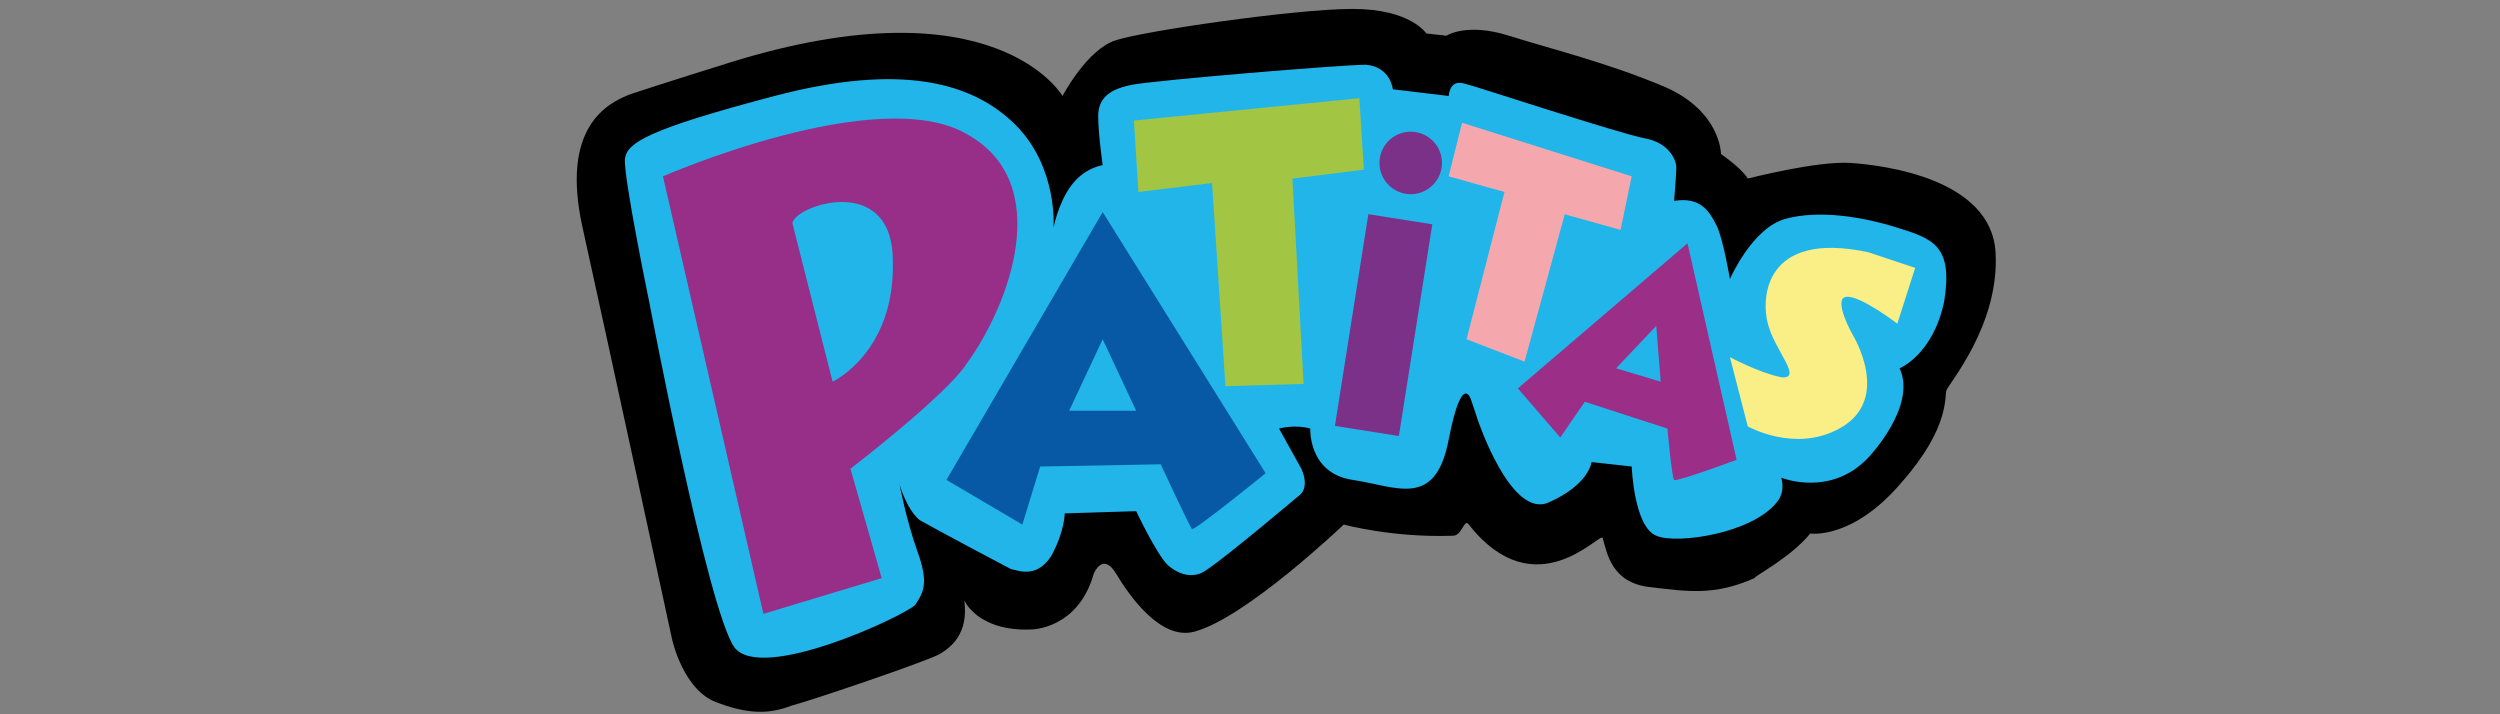
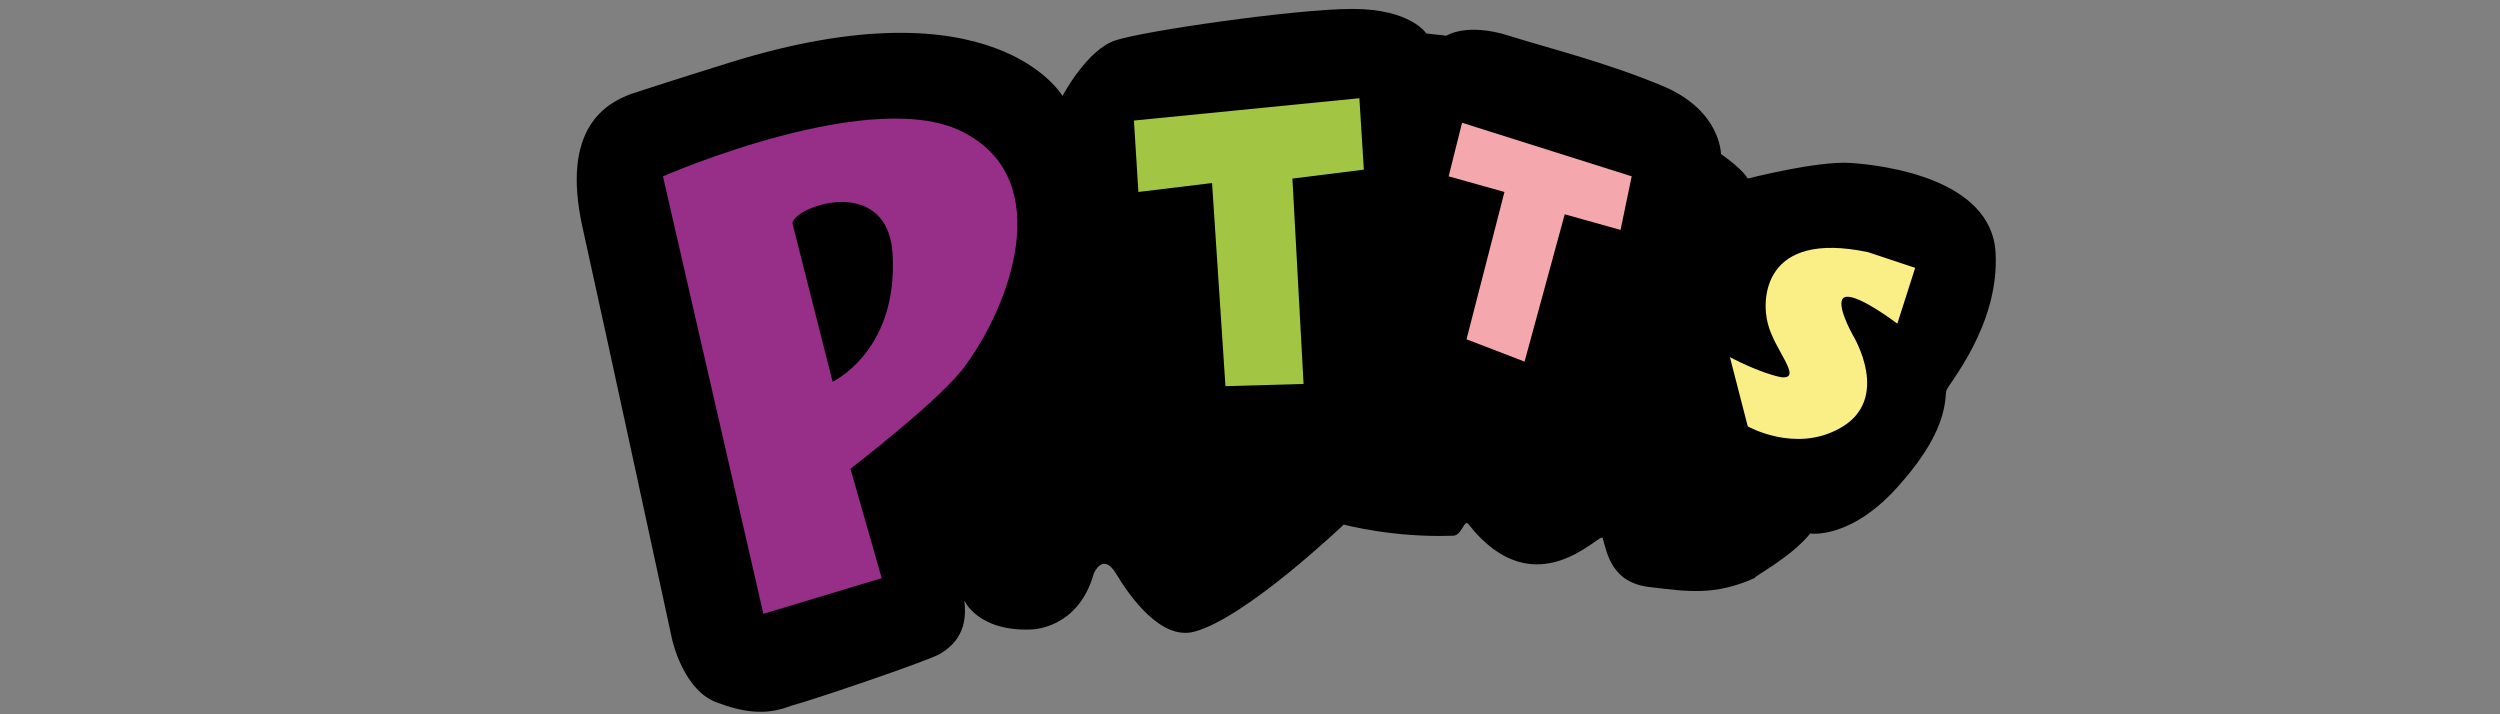
<svg xmlns="http://www.w3.org/2000/svg" width="112px" height="32px" viewBox="0 0 112 32" version="1.1">
  <rect x="0" y="0" width="112" height="32" fill="#808080" stroke="none" />
  <style type="text/css">
	.st0{fill:#22B5EA;}
	.st1{fill:#972E87;}
	.st2{fill:#0759A5;}
	.st3{fill:#A2C643;}
	.st4{fill:#F4A8AD;}
	.st5{fill:#7C3188;}
	.st6{fill:#F9EF86;}
	.st7{fill:#9B2E87;}
</style>
  <g>
    <g>
      <g>
        <path d="M81.1,23.9c0,0,1.9,0.3,4.1-2.3c2.2-2.5,1.9-3.9,2-4.1c0-0.2,2.4-2.9,2.2-6.2s-5-3.9-6.5-4S78.3,8,78.3,8     s-0.2-0.4-1.2-1.1c0,0,0-1.9-2.5-3c-2.6-1.1-5.1-1.7-7-2.3s-2.8,0-2.8,0l-0.9-0.1c0,0-0.7-1.1-3.3-1.1c-2.6,0-9.4,1-10.6,1.4     c-1.3,0.4-2.4,2.5-2.4,2.5s-3-5.2-14.9-1.5c0,0-3.2,1-4.4,1.4c-1.1,0.4-3.2,1.5-2.2,6s4,18.4,4,18.4s0.5,2.4,2.1,2.9     c1.6,0.6,2.5,0.4,3.3,0.1c0.8-0.2,6.1-2,6.6-2.3s1.3-0.9,1.1-2.4c0,0,0.6,1.4,3,1.3c0,0,2.1,0,2.8-2.5c0,0,0.4-1,1,0     c0.6,1,2,3,3.5,2.6c2.3-0.6,6.7-4.8,6.7-4.8s2.2,0.6,4.9,0.5c0.4,0,0.5-0.8,0.7-0.5c3,3.8,5.9,0.3,6,0.6c0.2,0.7,0.4,2,2.1,2.2     c1.7,0.2,2.9,0.4,4.7-0.4C78.6,25.8,80.2,25,81.1,23.9z" />
      </g>
    </g>
    <g>
      <g>
-         <path class="st0" d="M47.2,10.2c0,0,0.2-2.7-1.7-4.6c-1.9-1.9-5.1-2.8-10.8-1.3s-6.6,2.1-6.7,2.8c-0.1,0.7,1.1,6.5,1.1,6.5     s2.6,13.7,3.8,15.4c1.2,1.6,7.6-1.4,8.1-1.9c0.4-0.6,0.6-1,0.1-2.4s-0.8-3-0.8-3s0.3,1.1,0.9,1.6c0.7,0.4,3.9,2.1,4.1,2.2     c0.2,0,1.1,0.5,1.8-0.6c0.6-1.1,0.6-1.9,0.6-1.9l3.2-0.1c0,0,0.9,1.9,1.4,2.4c0,0,0.9,0.9,1.8,0.2c0.9-0.6,4.1-3.3,4.1-3.3     s0.5-0.3,0.1-1.2c-0.5-0.9-1-1.8-1-1.8s0.7-0.2,1.4,0c0,0-0.1,2,1.9,2.3c2,0.3,3.7,1.3,4.3-1.8c0.6-3.1,1-1.8,1-1.8l0.3,0.9     c0,0,1.5,4.5,3.2,3.7c1.8-0.8,1.9-1.8,1.9-1.8l1.8,0.2c0,0,0.1,2.7,1.1,3.1c0.9,0.4,4.3-0.1,5.4-1.5c0,0,0.4-0.4,0.2-1.1     c0,0,2.2,0.9,3.9-0.9c0,0,2.2-2.3,1.4-4c0,0,1.5-0.6,2-3c0.4-2.5-0.5-2.8-2.1-3.3c-1.6-0.5-3.5-0.8-5-0.4     c-1.5,0.4-2.5,2.7-2.5,2.7s-0.3-1.8-0.6-2.4S76.2,8.8,75,9c0,0,0.1-1.2,0.1-1.5c0-0.3-0.3-1.1-1.4-1.3c-1.1-0.2-7.8-2.4-7.9-2.4     S65,3.4,64.9,4.3L62.4,4c0,0-0.1-1-1.2-1.1c-1.1,0-9.5,0.7-10.5,0.9c-1,0.2-1.5,0.6-1.5,1.4s0.2,2.2,0.2,2.2S48.6,7.5,48,8.3     C47.4,9.1,47.2,10.2,47.2,10.2z" />
-       </g>
+         </g>
    </g>
    <g>
      <g>
        <g>
          <path class="st1" d="M43.3,6c-4-2.3-13.6,1.9-13.6,1.9l4.5,19.6l5.3-1.6L38.1,21c0,0,4.3-3.3,5.2-4.7C45.2,13.7,47.3,8.2,43.3,6      z M37.3,17.1l-1.8-7.1c0.1-0.8,4.5-2.3,4.5,1.7C40.1,15.8,37.3,17.1,37.3,17.1z" />
        </g>
      </g>
    </g>
    <g>
      <g>
        <g>
-           <path class="st2" d="M49.4,9.5l-7,12l3.4,2l0.8-2.6l5.4-0.1c0,0,1.3,2.8,1.4,2.9c0.1,0.1,3.3-2.5,3.3-2.5L49.4,9.5z M47.9,18.4      l1.5-3.2l1.5,3.2L47.9,18.4z" />
-         </g>
+           </g>
      </g>
    </g>
    <g>
      <g>
        <polygon class="st3" points="51,8.6 50.8,5.4 60.9,4.4 61.1,7.6 57.9,8 58.4,17.2 54.9,17.3 54.3,8.2    " />
      </g>
    </g>
    <g>
      <g>
        <polygon class="st4" points="64.9,7.9 65.5,5.5 73.1,7.9 72.6,10.3 70.1,9.6 68.3,16.2 65.7,15.2 67.4,8.6    " />
      </g>
    </g>
    <g>
      <g>
        <g>
-           <circle class="st5" cx="63.2" cy="7.3" r="1.4" />
-         </g>
+           </g>
      </g>
      <g>
        <g>
-           <rect x="57.2" y="13.1" transform="matrix(0.156 -0.988 0.988 0.156 37.938 73.551)" class="st5" width="9.6" height="2.9" />
-         </g>
+           </g>
      </g>
    </g>
    <g>
      <g>
        <path class="st6" d="M77.5,16c0,0,1.3,0.7,2.3,0.9c1,0.1-0.3-1.2-0.6-2.4c-0.3-1.1-0.2-4.2,4.5-3.2l2.1,0.7l-0.8,2.5     c0,0-1.7-1.3-2.3-1.2s0.3,1.7,0.3,1.7s1.8,2.9-0.6,4.2c-2,1.1-4.1-0.1-4.1-0.1L77.5,16z" />
      </g>
    </g>
    <g>
      <g>
        <g>
-           <path class="st7" d="M75.6,10.9L68,17.4l1.9,2.2L71,18l3.7,1.2c0,0,0.2,2.2,0.3,2.3c0.1,0.1,2.8-0.9,2.8-0.9L75.6,10.9z       M72.4,16.5l1.8-1.9l0.2,2.5L72.4,16.5z" />
-         </g>
+           </g>
      </g>
    </g>
  </g>
</svg>